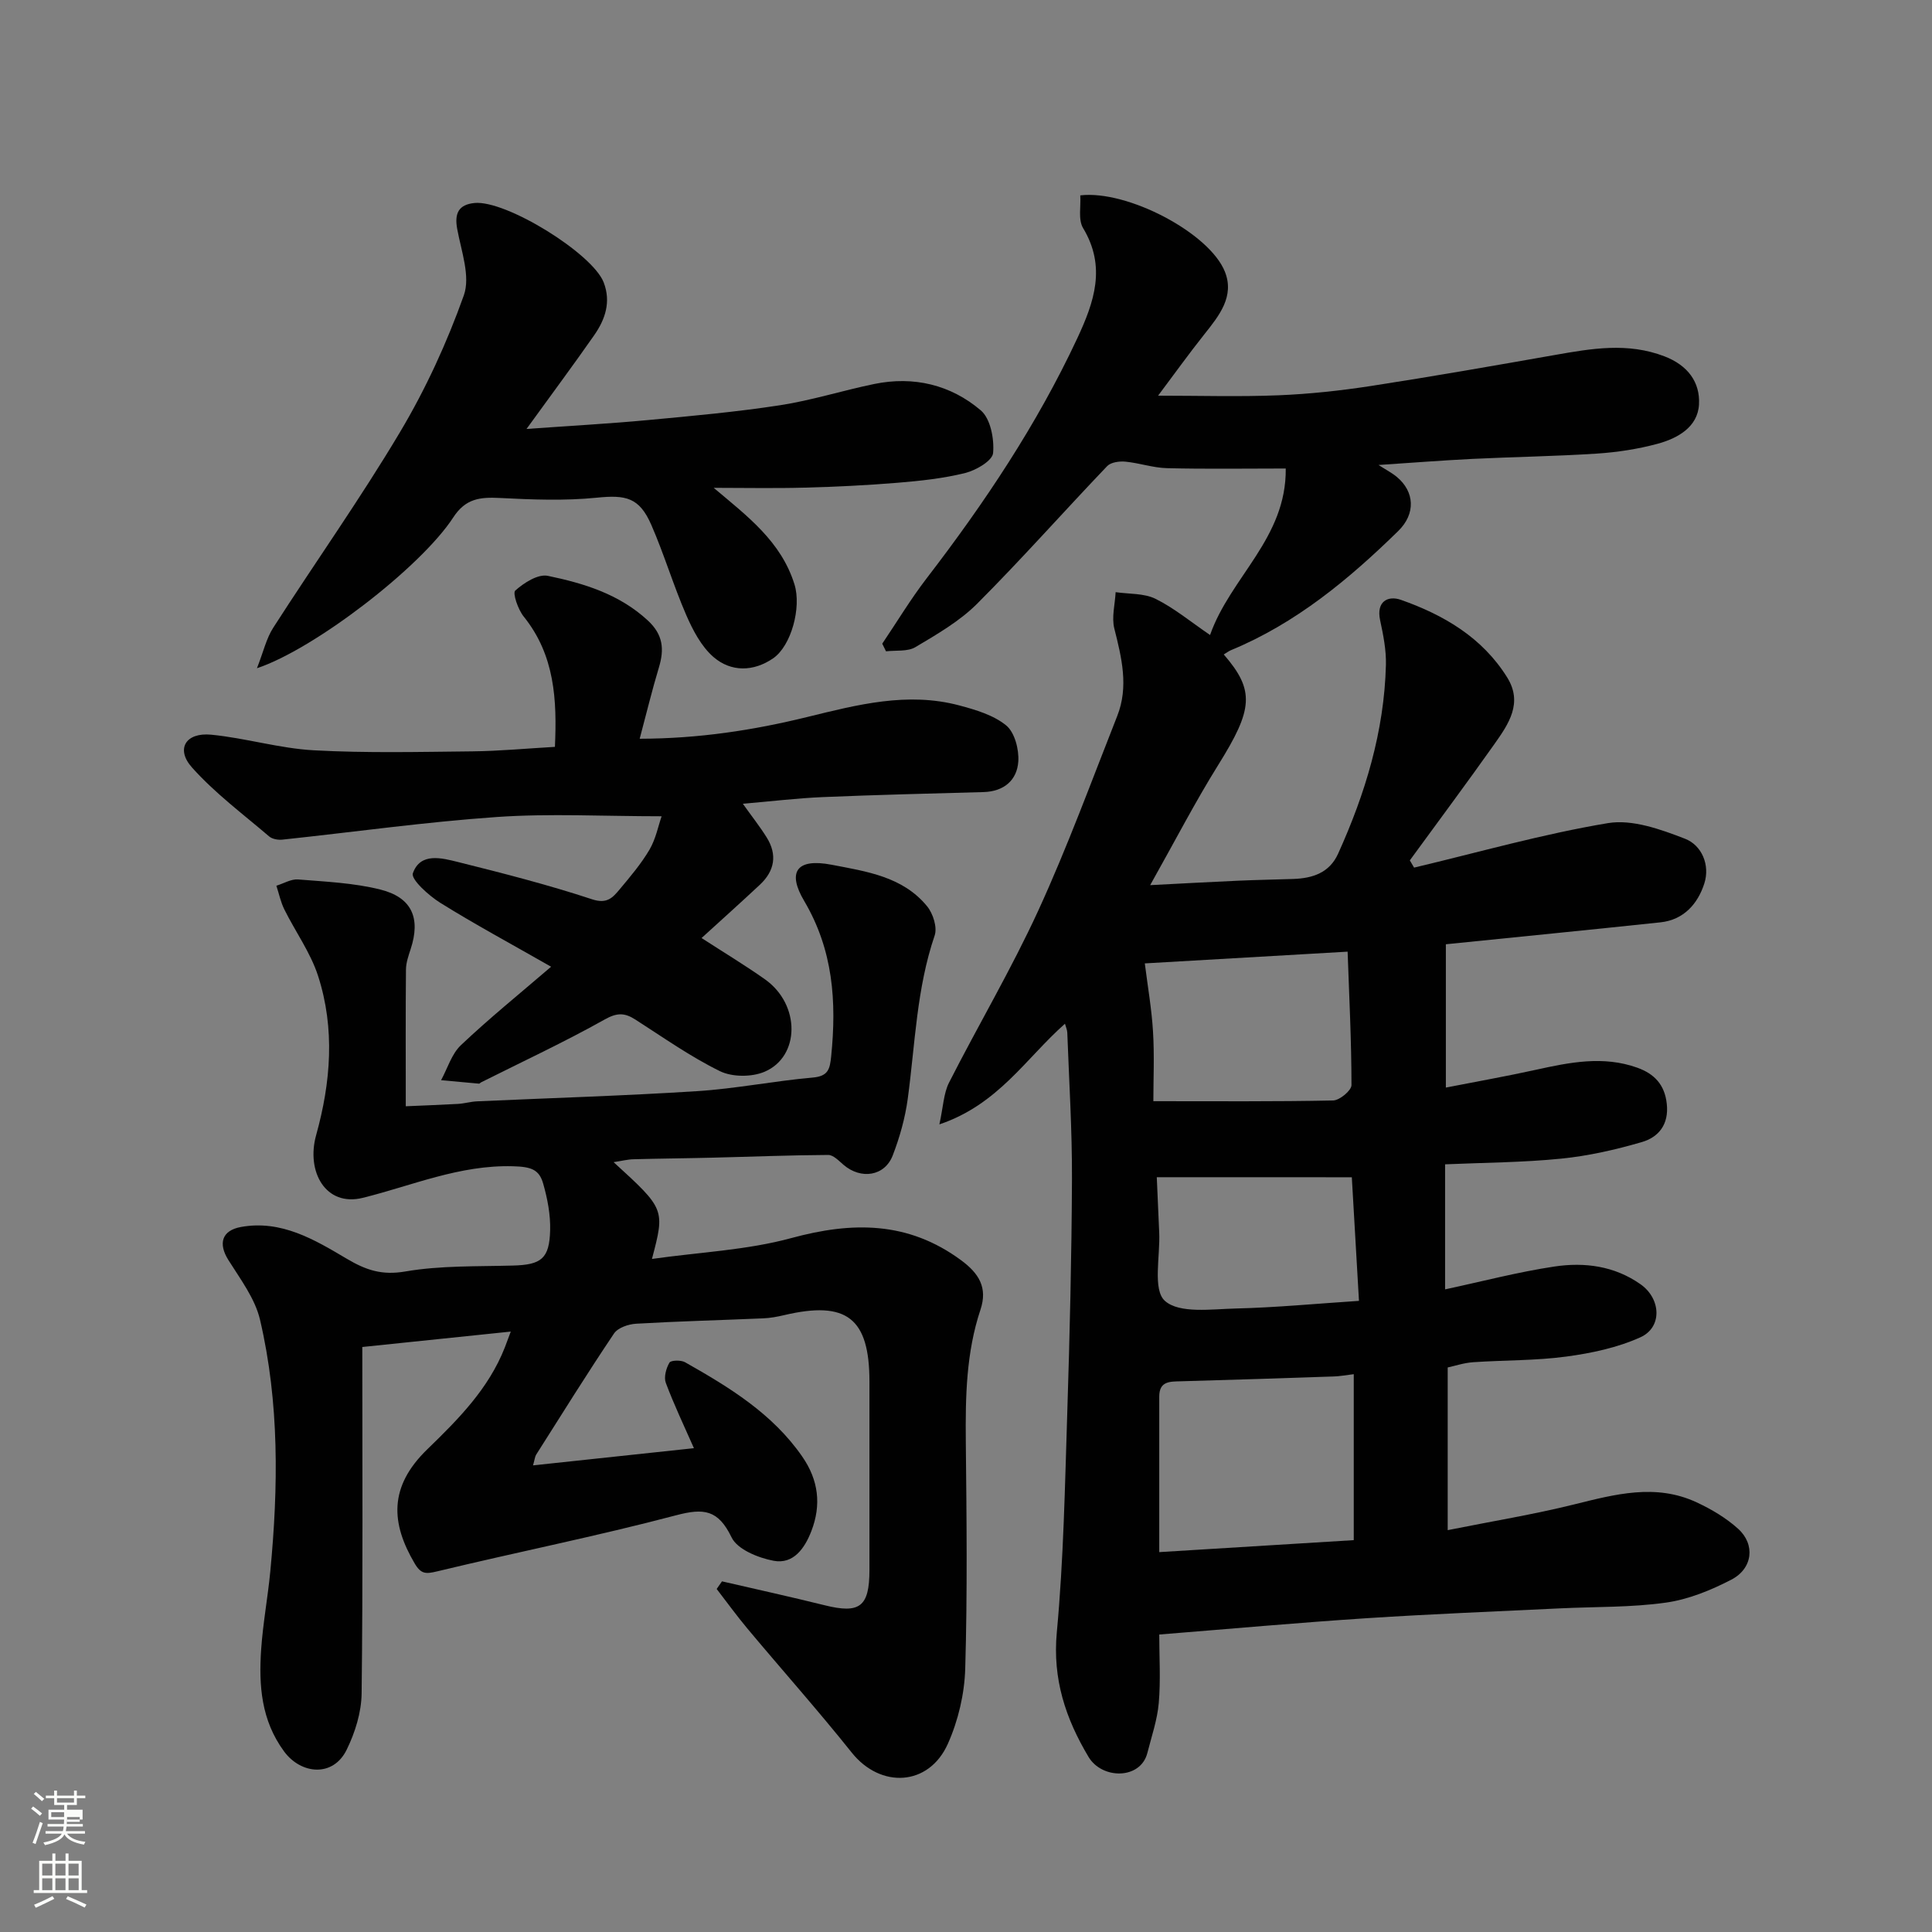
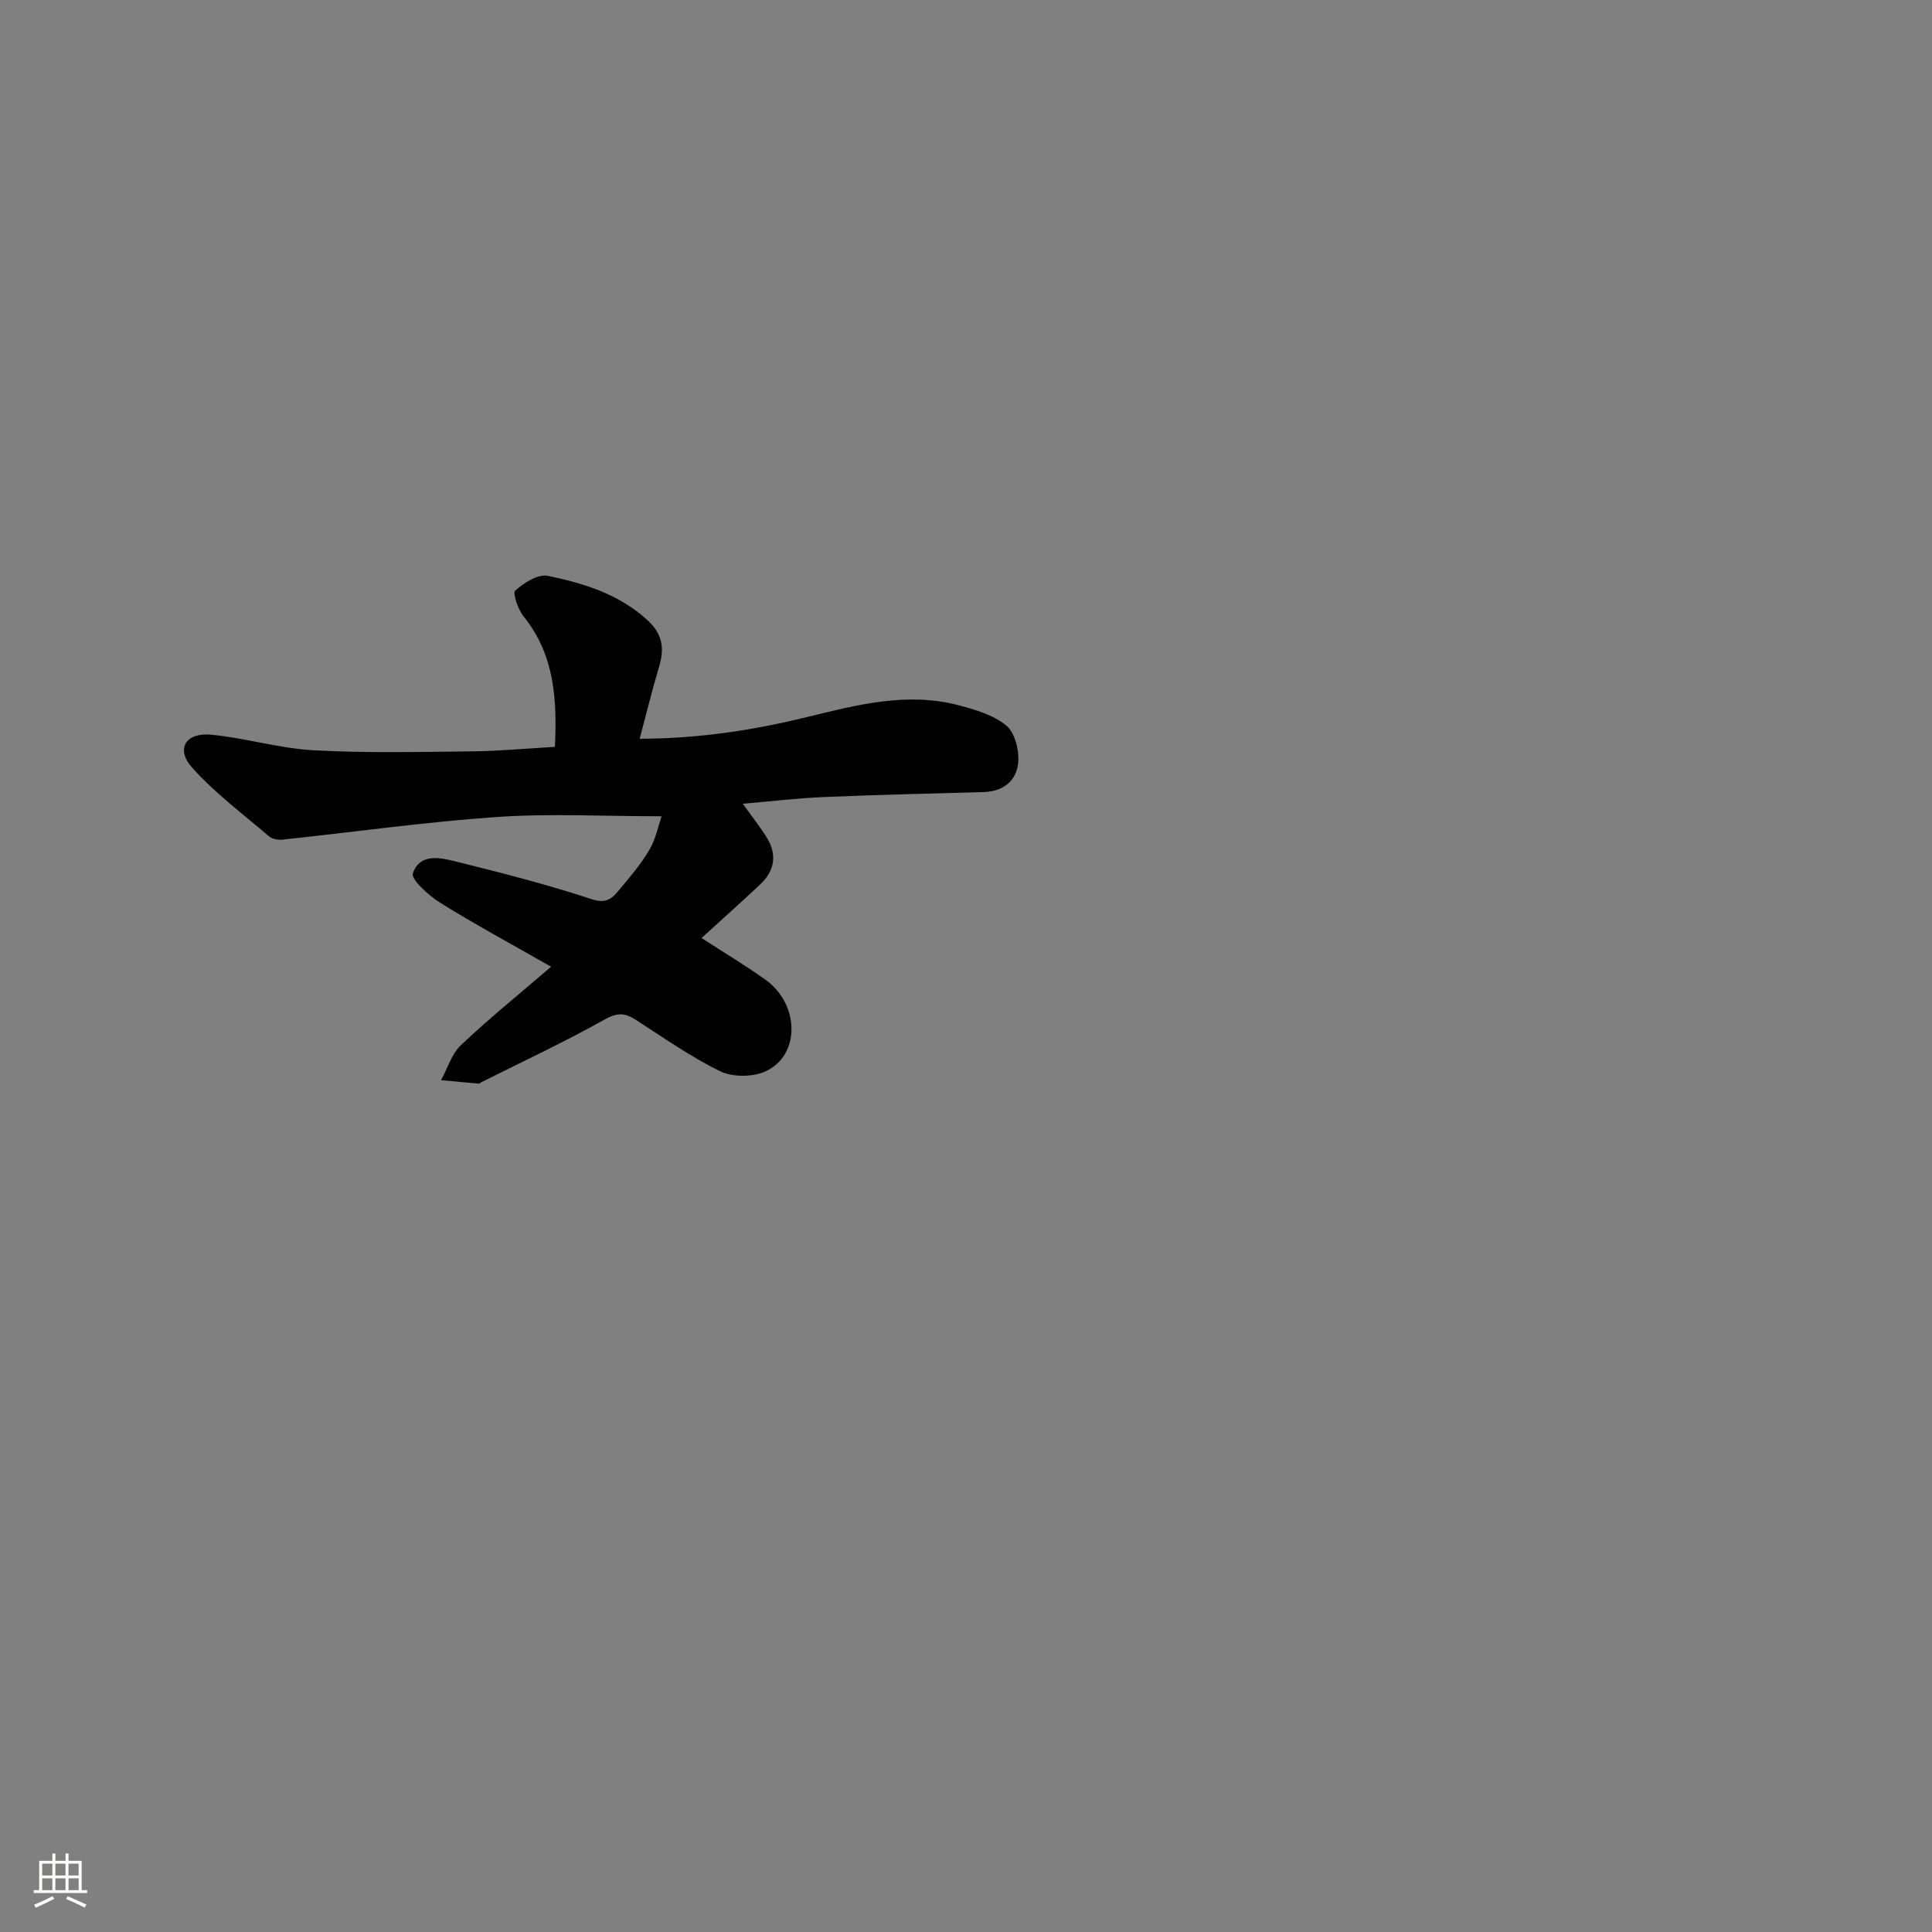
<svg xmlns="http://www.w3.org/2000/svg" enable-background="new 0 0 400 400" viewBox="0 0 400 400">
  <rect x="0" y="0" width="400" height="400" fill="#808080" stroke="none" />
-   <path d="m6.44 374.46.42-.45c.65.47 1.27.95 1.85 1.44l-.45.49c-.65-.56-1.25-1.06-1.82-1.48m.93 7.33-.63-.26c.55-1.36 1.05-2.8 1.52-4.33.19.1.38.19.59.27-.46 1.29-.95 2.73-1.48 4.32m-.38-10.38.44-.42c.43.34 1.01.82 1.74 1.44l-.49.49c-.53-.51-1.09-1.01-1.69-1.51m2.5.35h1.72v-1.04h.59v1.04h3.52v-1.04h.59v1.04h1.75v.53h-1.75v1.42h-2.03v.97h3.22v2.03h-3.24c0 .35-.01.66-.03.93h3.32v.53h-3.37c-.03.27-.08.58-.15.94h3.96v.53h-3.71c.67.92 1.93 1.48 3.79 1.68-.13.24-.23.44-.29.59-2.13-.38-3.48-1.08-4.04-2.12-.43.97-1.77 1.72-4.03 2.23-.09-.19-.2-.37-.33-.55 2.1-.42 3.37-1.03 3.81-1.83h-3.36v-.53h3.58c.08-.29.13-.61.16-.94h-3.33v-.53h3.39c.02-.27.04-.58.04-.93h-3.23v-2.03h3.25v-.97h-2.07v-1.42h-1.73zm1.12 3.44v1h2.65c.01-.3.02-.44.01-.4v-.25-.35zm1.19-2h3.52v-.91h-3.52zm4.71 3h-2.63v.59c0 .15-.01.28-.01.4h2.64v-1.99z" fill="#fbfcfa" />
  <path d="m13.56 383.74h.63v1.52h2.72v6.07h1.13v.6h-11.06v-.6h1.13v-6.07h2.73v-1.52h.63v1.52h2.1v-1.52zm-2.69 8.83.38.56c-1.24.63-2.53 1.25-3.85 1.85-.1-.21-.21-.42-.34-.63 1.36-.55 2.63-1.15 3.81-1.78m-2.13-4.27h2.1v-2.45h-2.1zm0 3.04h2.1v-2.46h-2.1zm2.72-3.04h2.1v-2.45h-2.1zm0 3.04h2.1v-2.46h-2.1zm6.07 3.6c-1.41-.71-2.7-1.3-3.86-1.78l.35-.56c1.45.62 2.75 1.19 3.88 1.72zm-1.25-9.09h-2.1v2.45h2.1zm-2.09 5.49h2.1v-2.46h-2.1z" fill="#fbfcfa" />
  <g fill="#010101">
-     <path d="m299.19 241.06v25.89c7.7-1.65 15.11-3.6 22.64-4.73 6.22-.93 12.43-.14 17.85 3.69 4.2 2.97 4.54 8.88-.05 10.96-4.75 2.15-10.12 3.29-15.33 3.99-6.36.86-12.86.73-19.28 1.17-1.91.13-3.78.76-5.29 1.09v33.68c9.33-1.87 17.8-3.25 26.11-5.31 8.52-2.11 16.94-4.4 25.42-.45 3.06 1.42 6.09 3.22 8.58 5.46 3.62 3.26 3.07 8.25-1.4 10.56-4.23 2.19-8.9 4.1-13.57 4.75-7.17 1.01-14.51.83-21.78 1.18-13.37.65-26.75 1.17-40.1 2.04-14.12.92-28.22 2.2-42.98 3.38 0 4.64.31 9.44-.1 14.17-.3 3.49-1.49 6.92-2.36 10.35-1.41 5.54-9.38 5.5-12.18.82-4.74-7.94-7.47-16.09-6.57-25.78 1.41-15.13 1.68-30.38 2.17-45.58.51-16.09.9-32.2.97-48.3.04-10.1-.6-20.2-.97-30.3-.02-.56-.28-1.12-.48-1.84-8.11 7.18-13.81 16.73-26 20.84.8-3.64.87-6.41 1.99-8.63 6.07-11.94 12.92-23.51 18.5-35.67 6.03-13.15 11.01-26.78 16.33-40.25 2.4-6.07.92-12.06-.6-18.1-.59-2.34.14-5.02.27-7.54 2.78.41 5.87.2 8.26 1.38 3.88 1.92 7.29 4.77 11.29 7.49 4.22-12.01 15.83-20.02 15.67-34.47-8.41 0-16.49.13-24.57-.07-2.88-.07-5.74-1.07-8.63-1.35-1.24-.12-3 .12-3.77.92-9.03 9.45-17.7 19.26-26.93 28.5-3.63 3.63-8.3 6.32-12.77 8.98-1.63.97-4.04.62-6.09.87-.26-.53-.52-1.05-.78-1.58 3.05-4.52 5.87-9.21 9.18-13.52 11.98-15.59 22.85-31.84 31.2-49.71 3.51-7.52 6.03-14.8 1.2-22.82-1.05-1.75-.43-4.51-.58-6.77 9.74-1.15 26.74 7.78 29.94 15.8 2.03 5.08-1.15 9.06-4.19 12.88-3.32 4.17-6.43 8.52-9.64 12.79 8.64 0 16.8.25 24.93-.08 6.38-.26 12.78-.95 19.1-1.92 12.73-1.96 25.41-4.19 38.09-6.42 7.61-1.34 15.08-2.66 22.73.28 4.84 1.86 7.39 5.36 7.14 9.96-.26 4.69-4.43 7.02-8.58 8.14-4.07 1.1-8.32 1.75-12.53 2.03-8.59.56-17.2.68-25.8 1.1-6.26.31-12.51.8-19.44 1.26 1.55 1 2.77 1.62 3.8 2.48 3.66 3.05 3.95 7.61.26 11.21-10.23 10-21.16 19.08-34.58 24.64-.53.22-1 .59-1.52.9 6.47 7.48 6.06 11.32-1.12 22.83-4.81 7.71-8.99 15.81-14.12 24.93 6.84-.35 12.52-.67 18.2-.92 3.81-.17 7.62-.23 11.44-.36 3.99-.14 7.48-1.27 9.27-5.23 5.63-12.44 9.55-25.34 9.9-39.09.08-3.07-.55-6.21-1.2-9.24-.85-3.94 1.66-5.16 4.3-4.23 8.86 3.12 16.85 7.78 22.01 16.07 3.29 5.29.29 9.63-2.61 13.74-5.74 8.12-11.69 16.09-17.55 24.13.29.5.59 1 .88 1.5 13.36-3.17 26.62-6.96 40.13-9.21 5.04-.84 10.92 1.28 15.96 3.23 3.47 1.34 5.23 5.44 4 9.27-1.35 4.2-4.25 7.52-9.07 8.04-14.69 1.56-29.4 3.01-44.44 4.54v29.67c6.32-1.24 12.5-2.33 18.63-3.68 6.99-1.54 13.94-2.96 20.99-.44 3.52 1.26 5.69 3.49 6.12 7.49.46 4.25-1.67 6.9-5.18 7.92-5.43 1.58-11.04 2.86-16.66 3.42-7.89.8-15.82.82-24.06 1.18zm-59.18 80.29c14.07-.87 27.34-1.68 40.27-2.48 0-11.79 0-23.13 0-34.36-1.83.22-2.95.44-4.08.47-10.58.36-21.15.71-31.73 1-2.28.06-4.46-.04-4.46 3.17.01 10.44 0 20.88 0 32.2zm-1.22-93.36c13.07 0 25.15.1 37.23-.15 1.34-.03 3.79-2.07 3.79-3.18-.01-9.18-.47-18.36-.8-27.63-14.46.84-28.11 1.63-41.99 2.43.6 4.77 1.42 9.44 1.7 14.14.3 4.94.07 9.9.07 14.39zm.71 15.74c.2 4.57.34 7.99.5 11.42.23 4.91-1.39 11.89 1.18 14.18 3.01 2.69 9.67 1.7 14.73 1.58 8.3-.2 16.58-1 25.45-1.58-.54-9.32-1.02-17.65-1.48-25.59-13.84-.01-27.2-.01-40.38-.01z" />
-     <path d="m110.36 303.39c11.46-1.22 22.23-2.37 33.31-3.56-2.02-4.58-4.12-8.98-5.82-13.52-.44-1.18.06-3.01.75-4.19.3-.51 2.39-.57 3.24-.08 9.15 5.18 18.1 10.62 24.27 19.55 3.36 4.86 3.97 9.97 1.88 15.39-1.37 3.56-3.71 6.94-7.83 6.16-3.18-.6-7.5-2.35-8.7-4.85-2.77-5.73-5.74-6.09-11.51-4.56-16.35 4.32-32.97 7.63-49.42 11.6-2.37.57-3.36.6-4.68-1.64-4.89-8.3-5.44-15.83 2.64-23.65 6.42-6.22 12.68-12.53 16.03-21.07.35-.9.68-1.8 1.23-3.28-10.49 1.09-20.53 2.13-30.74 3.19 0 24.44.14 48.09-.14 71.74-.05 3.91-1.35 8.08-3.09 11.63-2.81 5.77-9.46 5.12-12.96.37-4.75-6.45-5.26-13.68-4.75-21.14.37-5.39 1.37-10.73 1.89-16.11 1.67-17.47 1.89-34.94-2.12-52.11-1.03-4.41-4.07-8.42-6.56-12.39-2.13-3.39-1.38-6.12 2.62-6.84 8.34-1.51 15.25 2.64 21.86 6.56 4.05 2.4 7.33 3.49 12.19 2.65 7.28-1.25 14.83-1.01 22.26-1.22 5.82-.16 7.54-1.39 7.69-7.3.09-3.21-.55-6.54-1.44-9.66-.83-2.93-2.48-3.5-6.27-3.6-11.07-.3-20.82 4-31.08 6.54-7.72 1.91-11.75-5.46-9.66-12.97 3.05-10.95 3.93-22.05.41-32.96-1.56-4.84-4.7-9.16-6.99-13.78-.76-1.53-1.11-3.27-1.65-4.91 1.5-.46 3.04-1.41 4.49-1.3 5.69.46 11.5.71 17 2.08 6.61 1.64 8.41 5.96 6.31 12.34-.45 1.38-.96 2.83-.97 4.25-.09 9.15-.04 18.31-.04 28.29 3.76-.17 7.31-.29 10.85-.49 1.3-.08 2.59-.47 3.89-.53 15.2-.69 30.42-1.14 45.6-2.11 7.99-.51 15.91-2.11 23.9-2.81 3.23-.28 3.57-1.74 3.84-4.44 1.13-11.27.43-21.94-5.61-32.16-3.47-5.87-1.69-8.89 5.72-7.46 7.2 1.39 14.72 2.44 19.75 8.6 1.23 1.5 2.14 4.37 1.56 6.05-3.75 10.99-4.04 22.48-5.57 33.8-.54 3.98-1.66 7.97-3.11 11.73-1.66 4.31-6.57 5.04-10.18 1.95-.97-.83-2.12-2.06-3.18-2.05-7.95.04-15.9.37-23.86.56-5.48.14-10.96.18-16.45.33-1.23.03-2.45.35-4.12.6 10.65 9.73 10.65 9.73 7.94 20.04 9.94-1.41 19.68-1.82 28.85-4.32 12.65-3.44 24.17-3.5 35.13 4.57 3.73 2.74 5.55 5.7 4.04 10.24-2.97 8.9-3.13 18.07-3.04 27.33.16 15.66.34 31.34-.12 46.99-.15 5.24-1.45 10.77-3.59 15.56-3.94 8.84-13.95 9.31-19.91 1.83-6.97-8.73-14.41-17.08-21.58-25.65-2.22-2.66-4.26-5.47-6.38-8.22.37-.53.73-1.06 1.1-1.58 7.09 1.64 14.2 3.2 21.25 4.95 7.27 1.81 9.27.32 9.28-7.28.01-13 0-26 0-39 0-13.17-4.7-16.83-17.64-13.79-1.43.34-2.9.61-4.36.67-8.77.38-17.54.6-26.3 1.11-1.6.09-3.78.83-4.58 2.02-5.55 8.25-10.8 16.7-16.13 25.1-.25.41-.28.93-.64 2.21z" />
    <path d="m114.1 200.15c-8.35-4.77-15.79-8.77-22.94-13.23-2.39-1.49-6.13-4.87-5.68-6.12 1.55-4.39 6-3.16 9.42-2.31 9.3 2.32 18.6 4.7 27.69 7.7 3.12 1.03 4.29-.38 5.71-2.07 2.2-2.63 4.45-5.28 6.18-8.22 1.3-2.23 1.81-4.92 2.5-6.9-12.11 0-23.15-.61-34.1.15-14.85 1.03-29.63 3.12-44.44 4.69-.89.09-2.09-.12-2.73-.68-5.43-4.64-11.24-8.97-15.96-14.26-3.42-3.83-1.3-7.3 3.97-6.79 7.12.69 14.13 2.84 21.25 3.23 10.91.6 21.87.33 32.81.22 5.58-.06 11.16-.59 17.11-.93.44-9.71-.01-18.97-6.47-26.99-1.16-1.44-2.33-4.84-1.74-5.37 1.8-1.61 4.71-3.47 6.74-3.05 7.47 1.55 14.77 3.77 20.69 9.23 3.2 2.95 3.45 5.98 2.3 9.77-1.4 4.64-2.54 9.36-3.97 14.73 12.3-.03 23.54-1.77 34.68-4.5 10.36-2.54 20.76-5.26 31.49-2.4 3.41.91 7.1 2 9.72 4.15 1.75 1.44 2.66 4.95 2.5 7.44-.26 3.9-2.98 6.23-7.2 6.35-11.1.31-22.2.57-33.29 1.04-5.36.23-10.7.88-16.54 1.38 1.82 2.56 3.51 4.69 4.94 6.98 2.23 3.58 1.64 6.92-1.4 9.77-3.97 3.71-8.03 7.35-12.09 11.05 4.52 2.93 8.94 5.59 13.13 8.55 7.38 5.22 7.28 15.99-.07 19.13-2.65 1.13-6.71 1.13-9.26-.12-6.12-3-11.76-7-17.52-10.69-2.2-1.41-3.77-1.45-6.33-.01-8.35 4.68-17.05 8.73-25.62 13.03-.14.07-.28.28-.4.26-2.62-.23-5.24-.48-7.86-.72 1.34-2.45 2.18-5.43 4.11-7.25 5.78-5.48 12.02-10.53 18.67-16.24z" />
-     <path d="m147.76 101c7.01 5.9 13.97 11.11 16.73 20 1.47 4.74-.65 12.7-4.42 15.3-4.05 2.78-8.71 2.88-12.36-.28-2.52-2.19-4.27-5.55-5.64-8.7-2.65-6.11-4.56-12.54-7.22-18.64-2.48-5.69-5.26-6.25-11.28-5.64-6.64.67-13.42.4-20.11.06-4.05-.2-7.06.09-9.62 4.03-6.74 10.36-28.81 27.29-40.64 31.22 1.34-3.42 1.94-6.16 3.36-8.37 8.72-13.58 18.08-26.77 26.32-40.62 5.29-8.89 9.68-18.47 13.15-28.21 1.4-3.93-.53-9.17-1.37-13.74-.6-3.26.3-5.05 3.57-5.38 6.49-.66 24.45 10.44 26.76 16.45 1.55 4.04.31 7.65-1.96 10.91-4.28 6.14-8.76 12.15-14.02 19.42 8.86-.64 17.02-1.08 25.14-1.84 9.14-.85 18.29-1.68 27.35-3.07 6.57-1.01 12.97-3.06 19.5-4.4 8.17-1.68 15.83.16 22.06 5.46 2.02 1.72 2.81 5.92 2.55 8.84-.14 1.58-3.51 3.56-5.74 4.12-4.56 1.14-9.31 1.64-14.02 2.03-6.42.53-12.86.84-19.29 1.01-6.25.17-12.52.04-18.8.04z" />
  </g>
</svg>